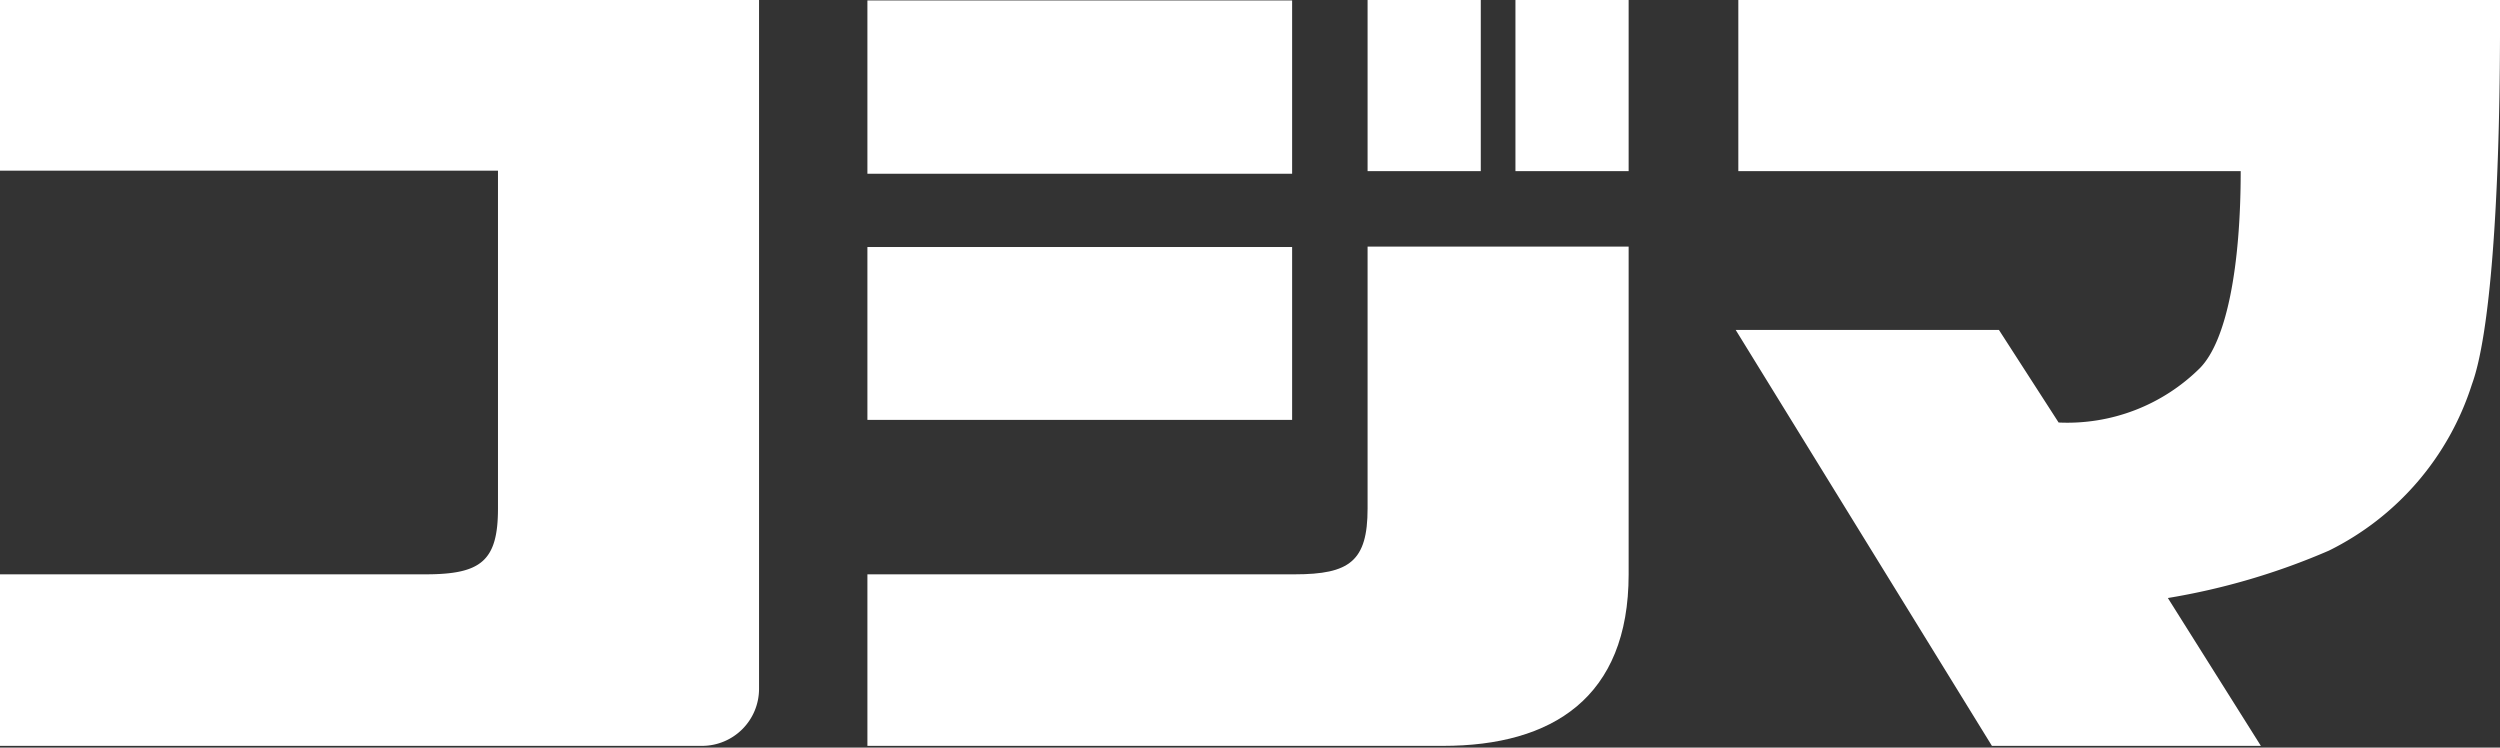
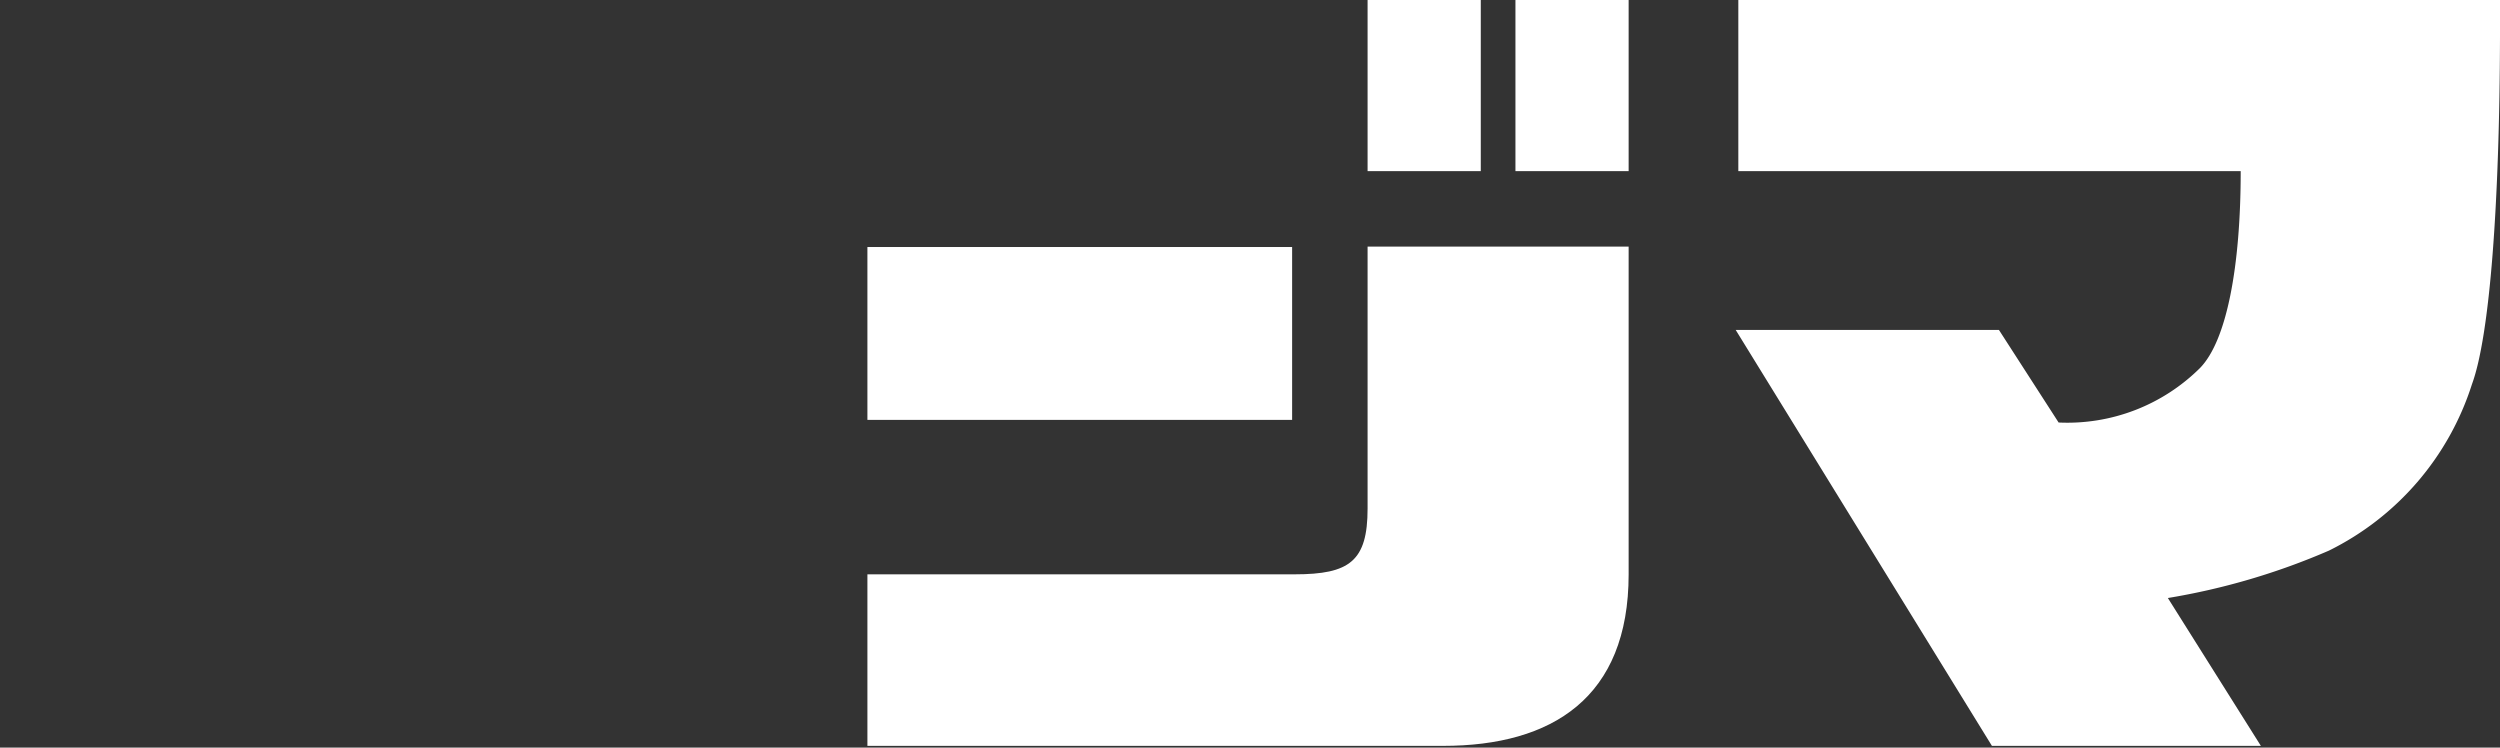
<svg xmlns="http://www.w3.org/2000/svg" width="56.98" height="17.04" viewBox="0 0 56.98 17.04">
  <rect x="0" y="0" width="56.98" height="17.04" fill="#333333" stroke="none" />
  <defs>
    <style>
      .cls-1 {
        fill: #fff;
      }
    </style>
  </defs>
  <title>logo-kojima</title>
  <g id="レイヤー_2" data-name="レイヤー 2">
    <g id="レイヤー_1-2" data-name="レイヤー 1">
      <g>
        <path class="cls-1" d="M39.62,0V3.9H51.07c0,2.18-.32,3.87-.93,4.49a4.29,4.29,0,0,1-3.22,1.24h0L45.56,7.52h-6L45.4,17h6.13l-2.12-3.37a15.63,15.63,0,0,0,3.67-1.08,6.39,6.39,0,0,0,3.26-3.79c.41-1.11.63-4.12.64-7.93V0Z" />
-         <path class="cls-1" d="M16,17a1.3,1.3,0,0,0,1.3-1.3V0H0V3.89H11.35v7.7c0,1.2-.39,1.5-1.65,1.5H0V17Z" />
        <path class="cls-1" d="M34.54,3.9h2.58V0H34.54Zm-3.37,0h2.58V0H31.17Z" />
        <rect class="cls-1" x="19.77" y="5.63" width="9.68" height="3.94" />
-         <rect class="cls-1" x="19.77" y="0.01" width="9.68" height="3.95" />
        <path class="cls-1" d="M31.17,11.59c0,1.2-.41,1.5-1.66,1.5H19.77V17H32.89c2.49,0,4.23-1.1,4.23-3.91V5.62H31.17Z" />
      </g>
    </g>
  </g>
</svg>